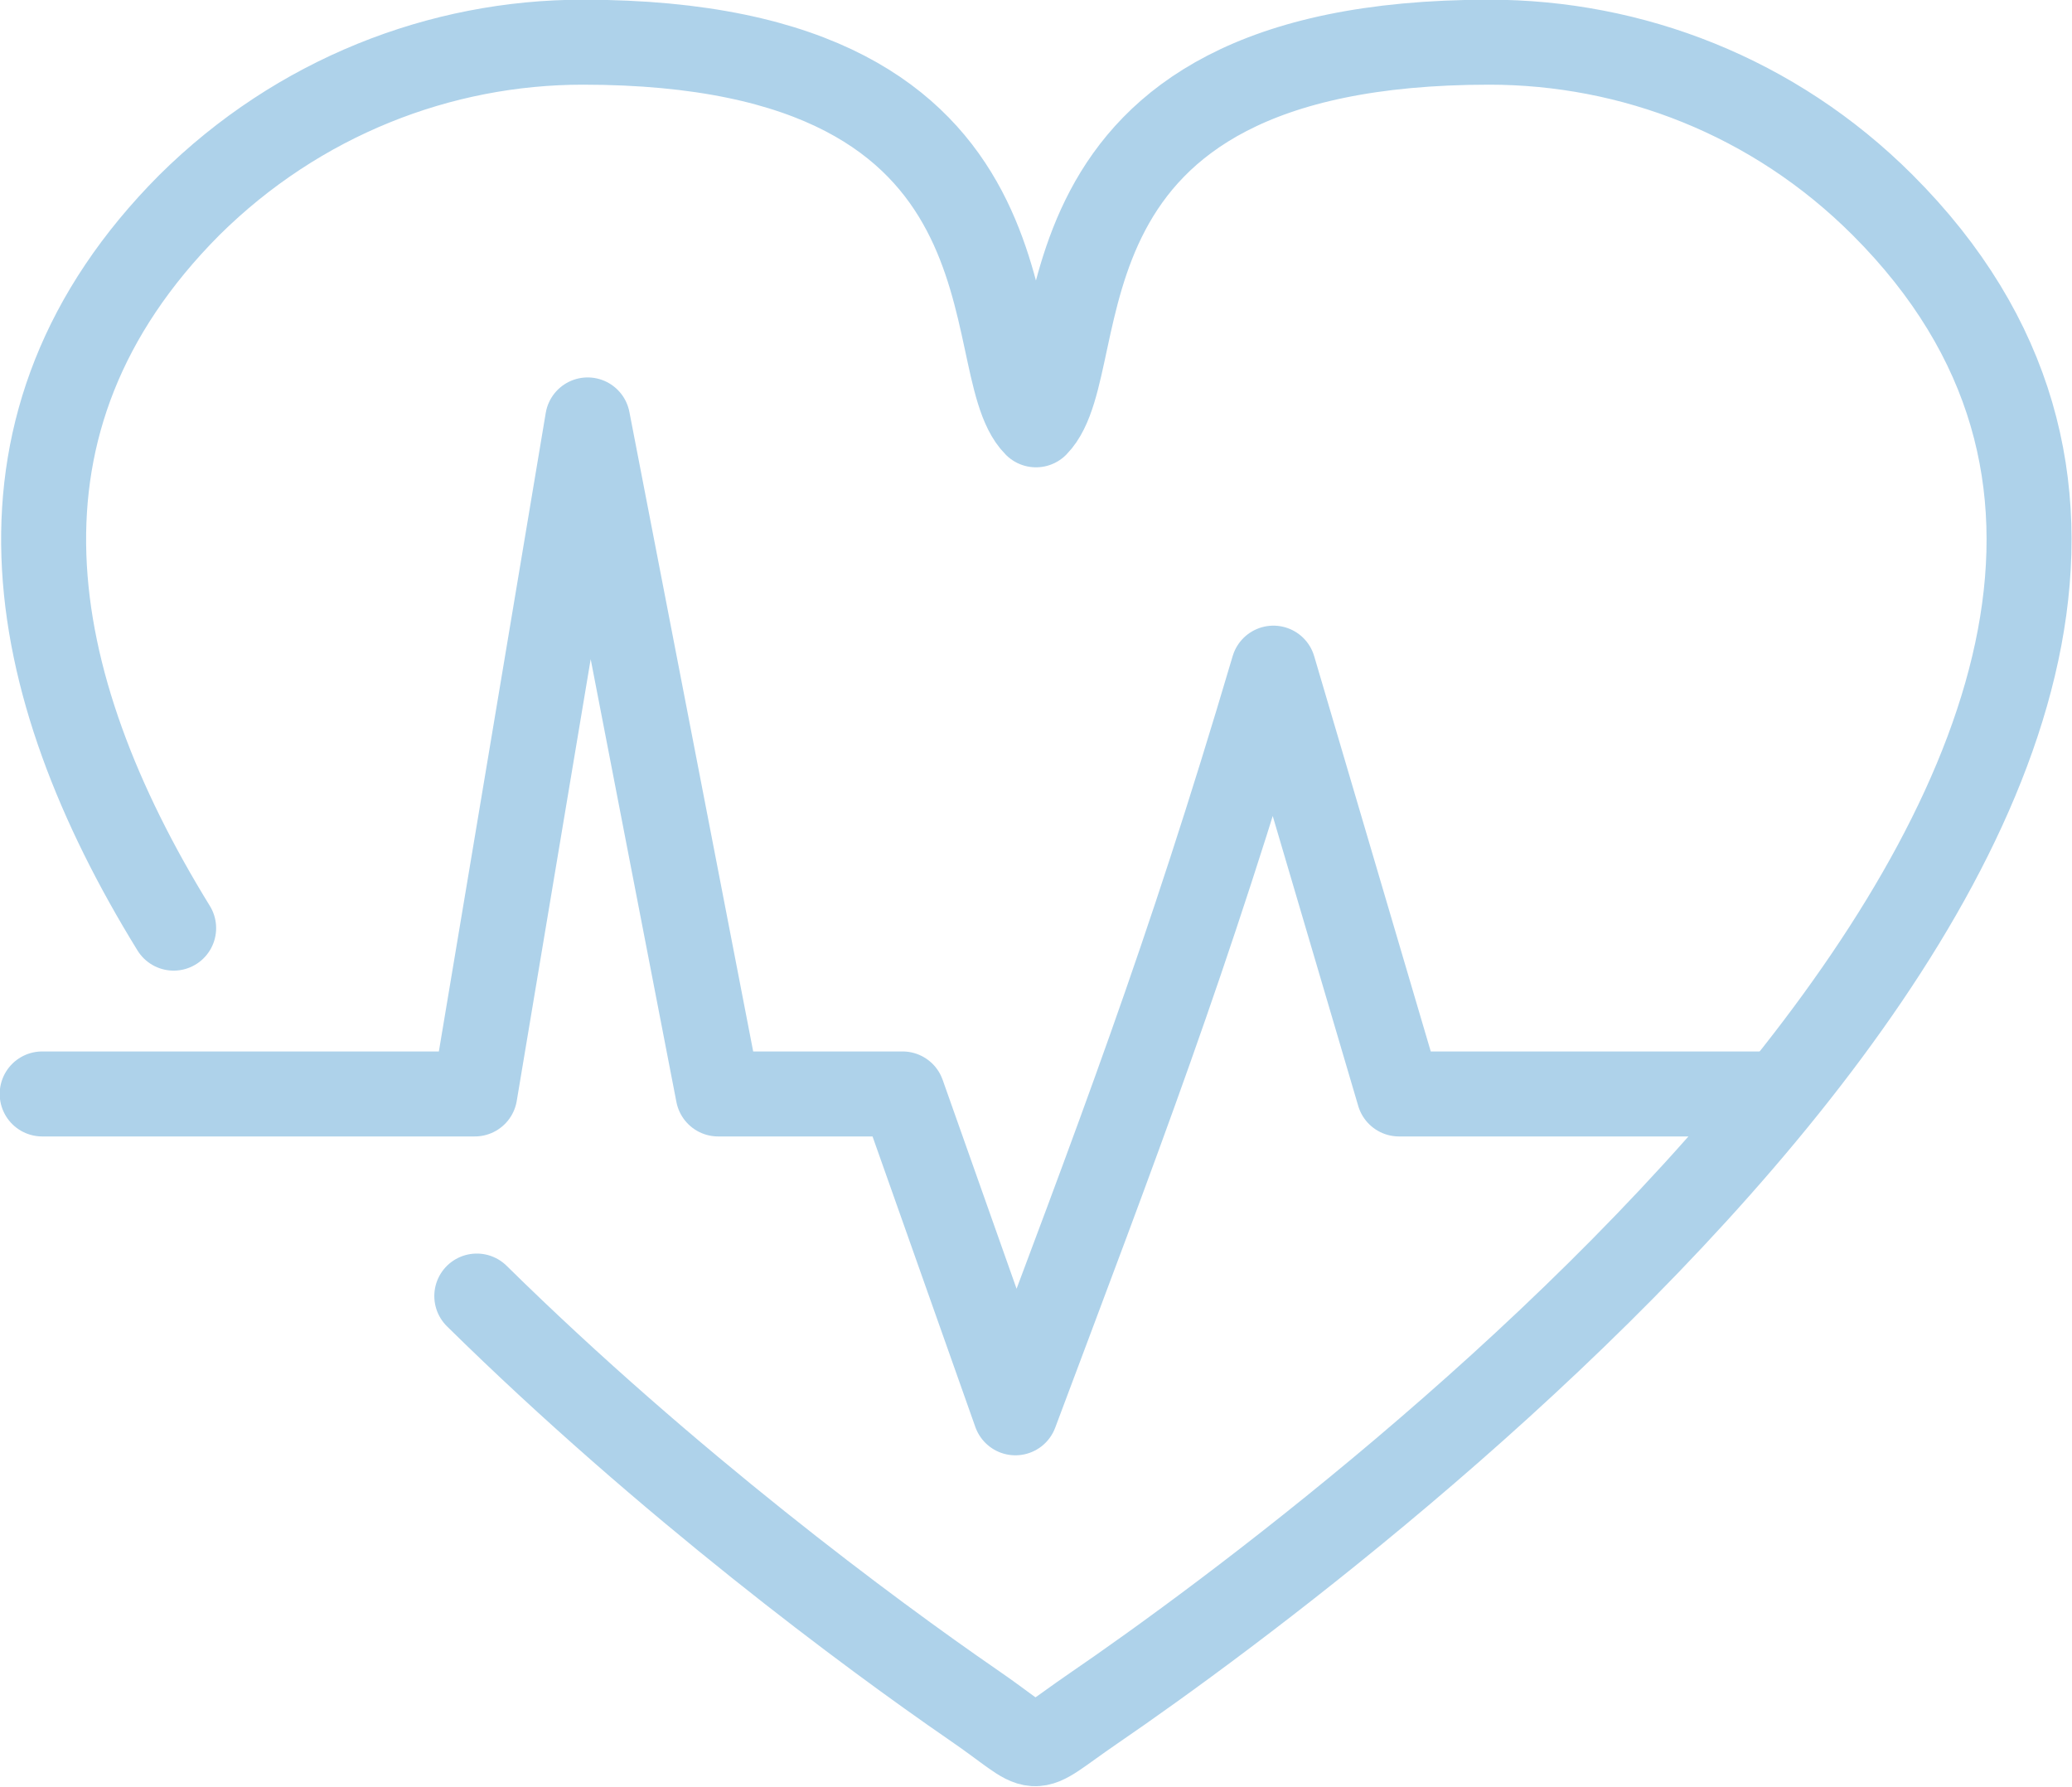
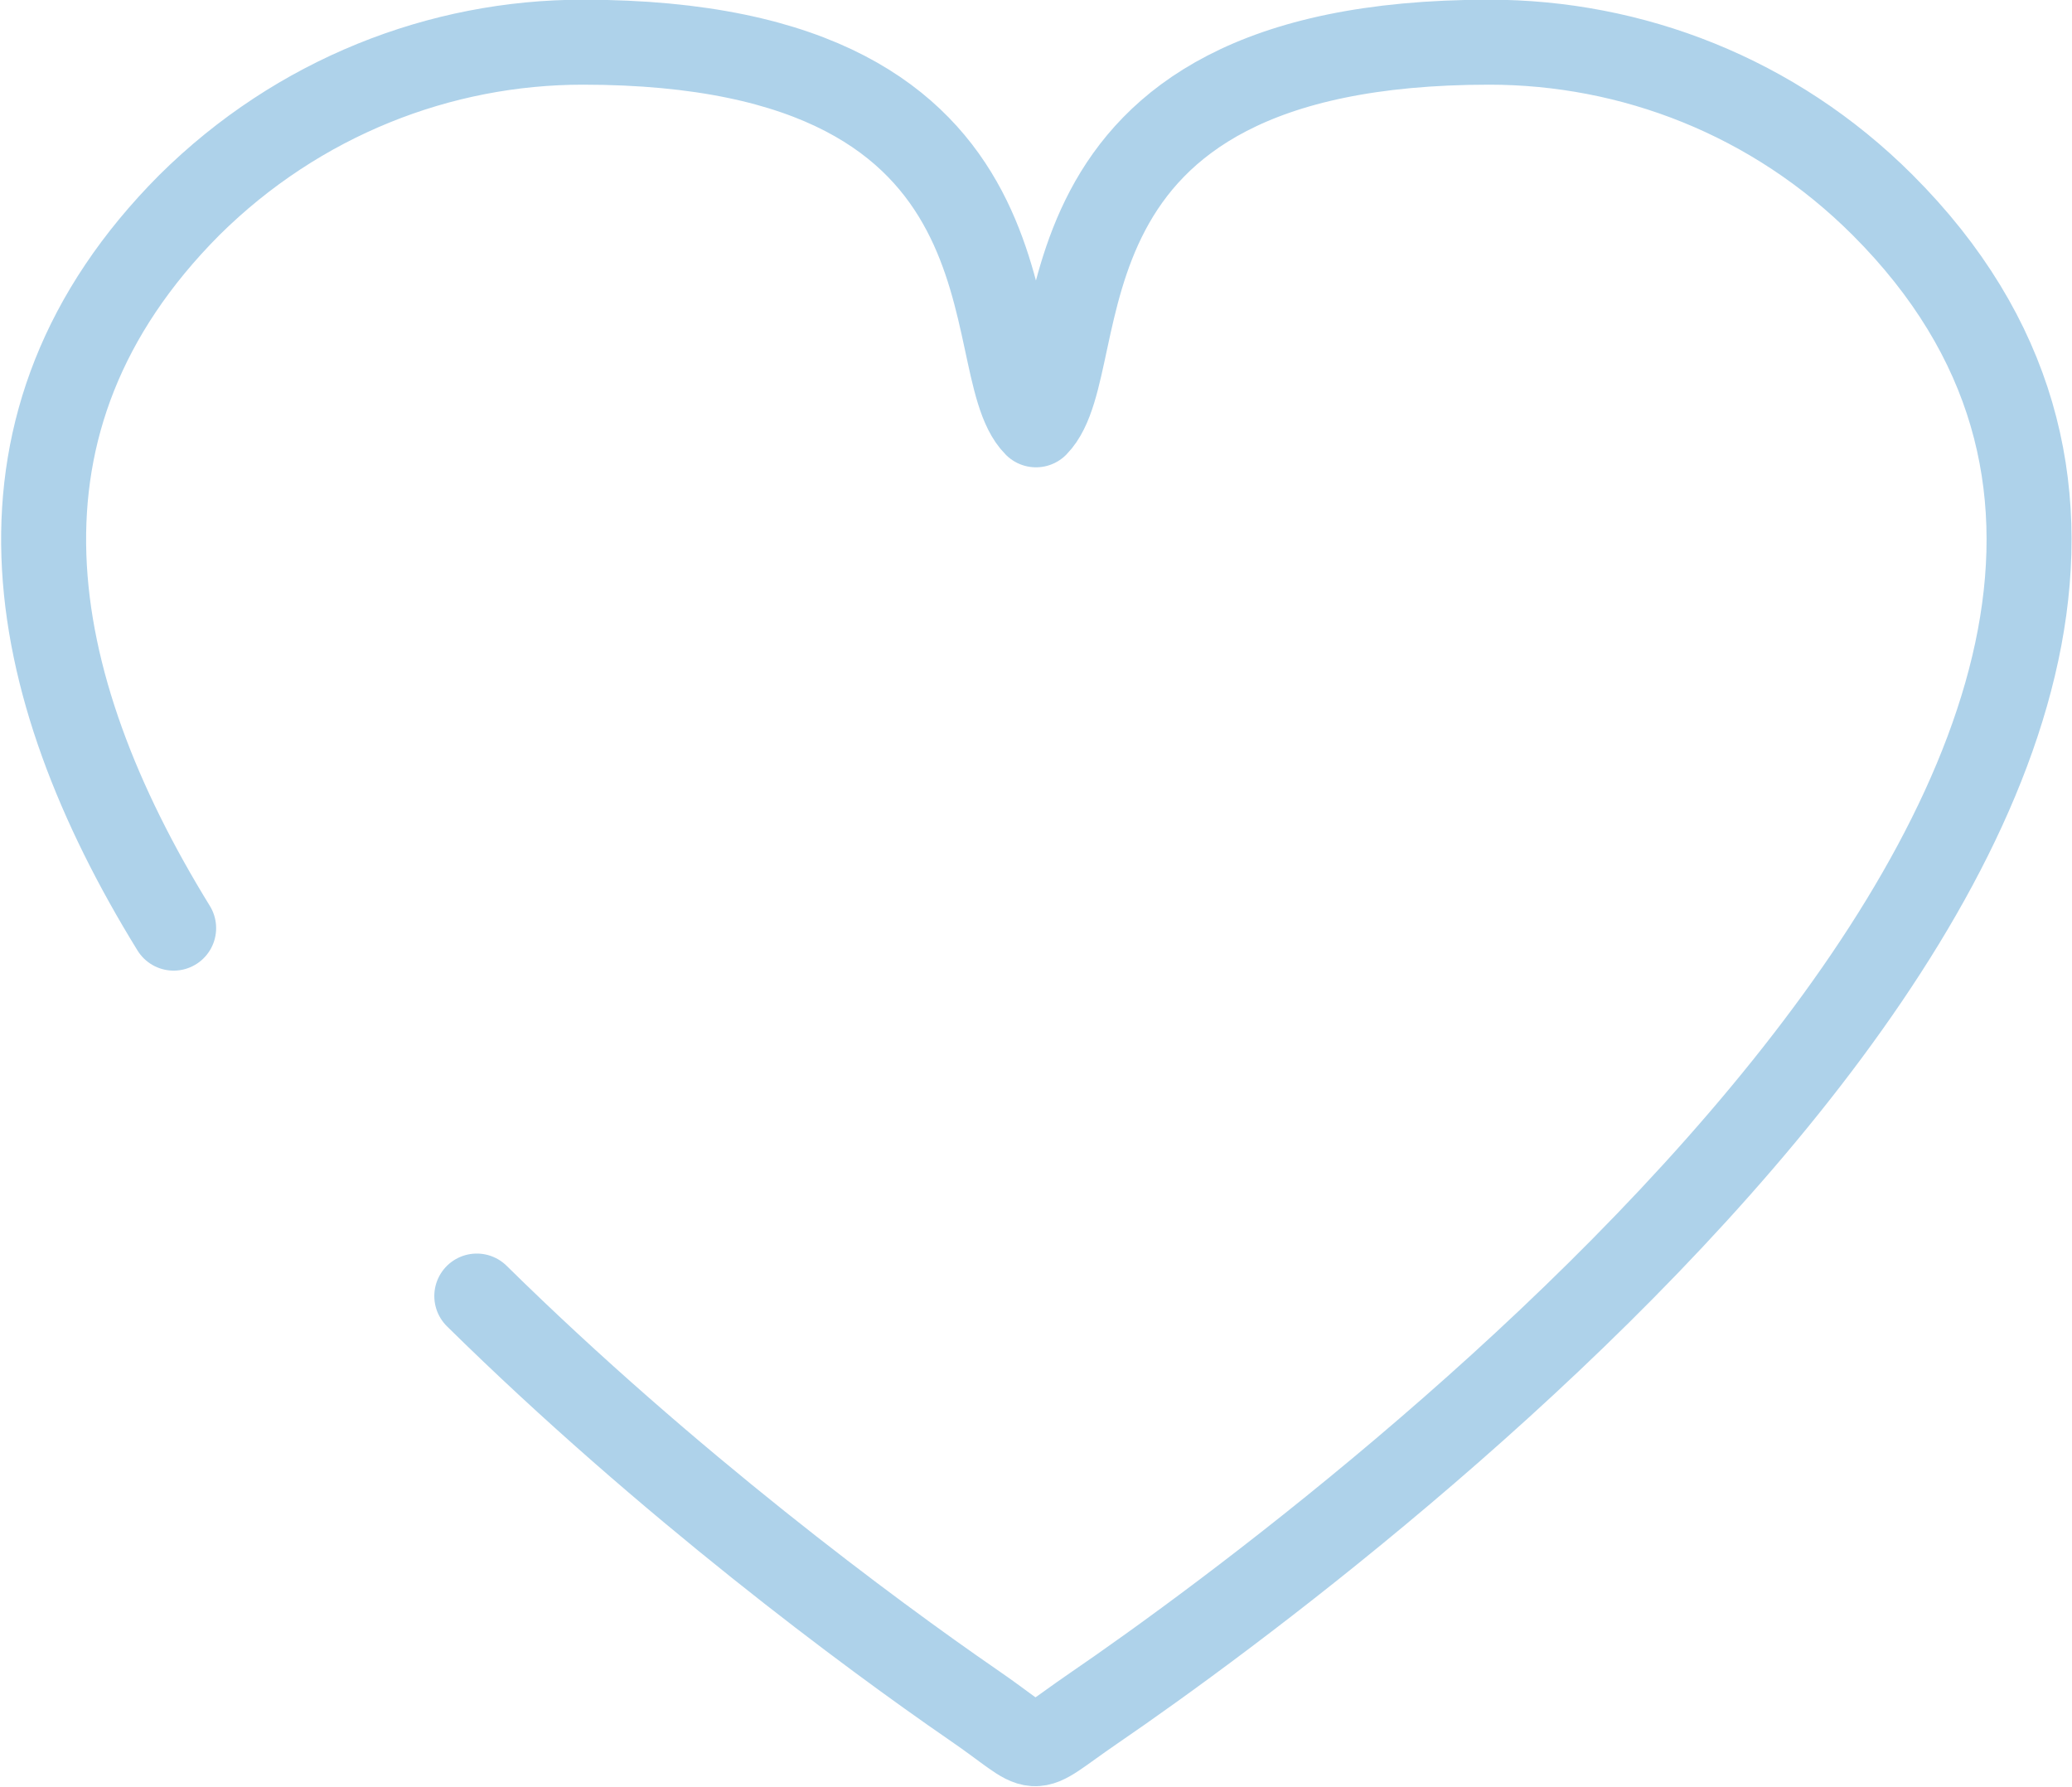
<svg xmlns="http://www.w3.org/2000/svg" version="1.1" id="Layer_1" x="0px" y="0px" viewBox="0 0 211.2 182.1" style="enable-background:new 0 0 211.2 182.1;" xml:space="preserve">
  <style type="text/css">
	.st0{fill:none;stroke:#AED2EA;stroke-width:8.662;stroke-linecap:round;stroke-linejoin:round;stroke-miterlimit:22.926;}
</style>
  <g>
    <path class="st0" d="M17.7,94.6C2.3,69.6-2.7,43,19.3,20.9C30.4,9.9,44.9,4.3,59.4,4.3c48.3,0,40,32.8,46.2,39   c6.2-6.3-2.1-39,46.2-39c14.5,0,29,5.5,40.1,16.6c53.9,53.9-53.5,134.8-80.4,153.2c-7.3,5-4.8,4.8-12.4-0.4   c-10.3-7.1-31-22.4-50.5-41.6" />
-     <path class="st0" d="M4.3,111.5h44.1l11.5-68.7l13.3,68.7H92l11.5,32.5c10.5-28,17.4-45.8,26.3-75.9l12.8,43.4   c15.8,0,22.6,0,38.5,0" />
  </g>
</svg>